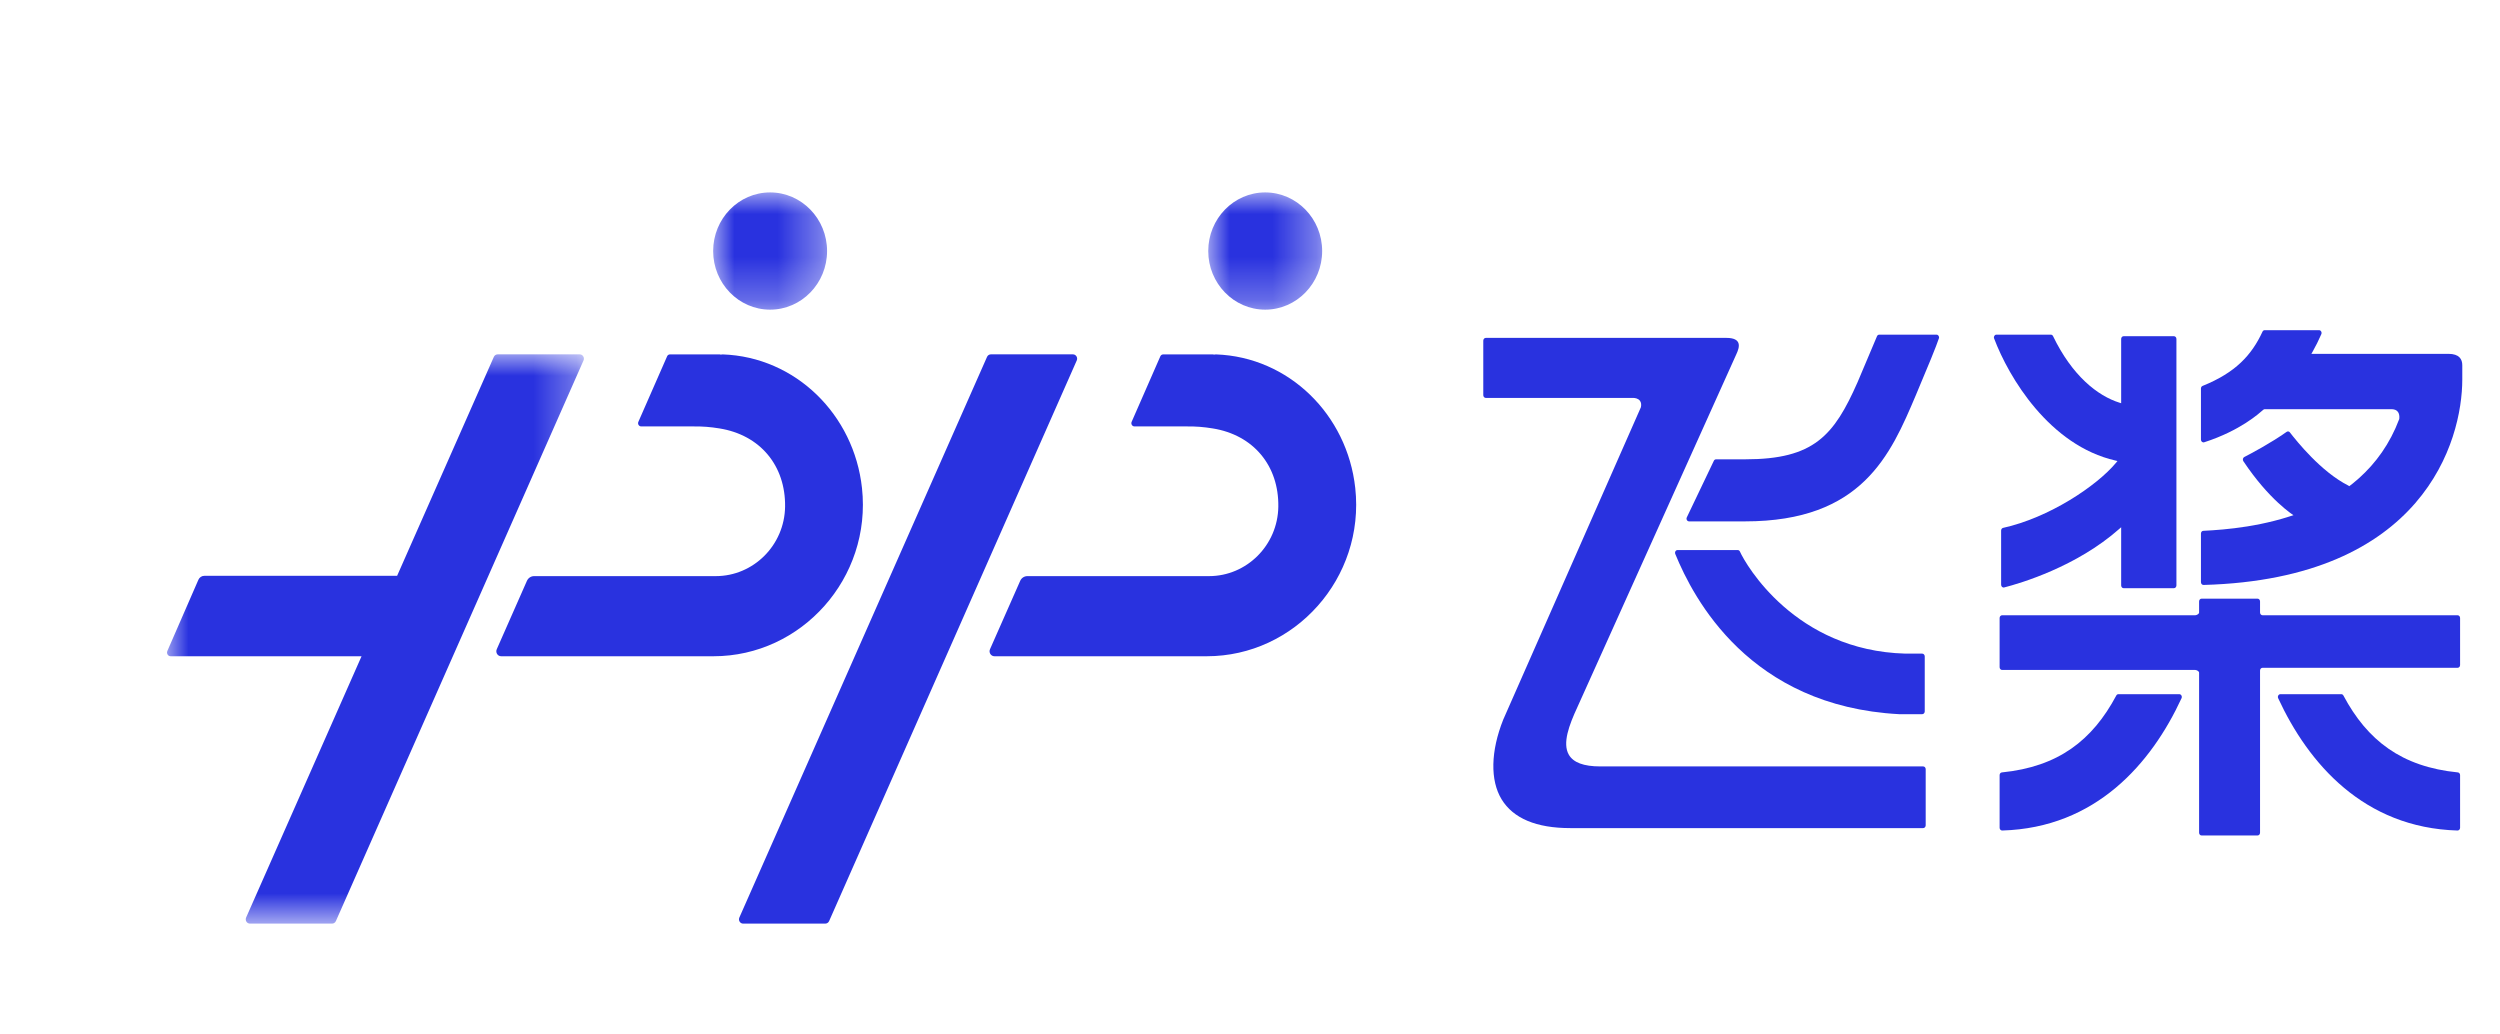
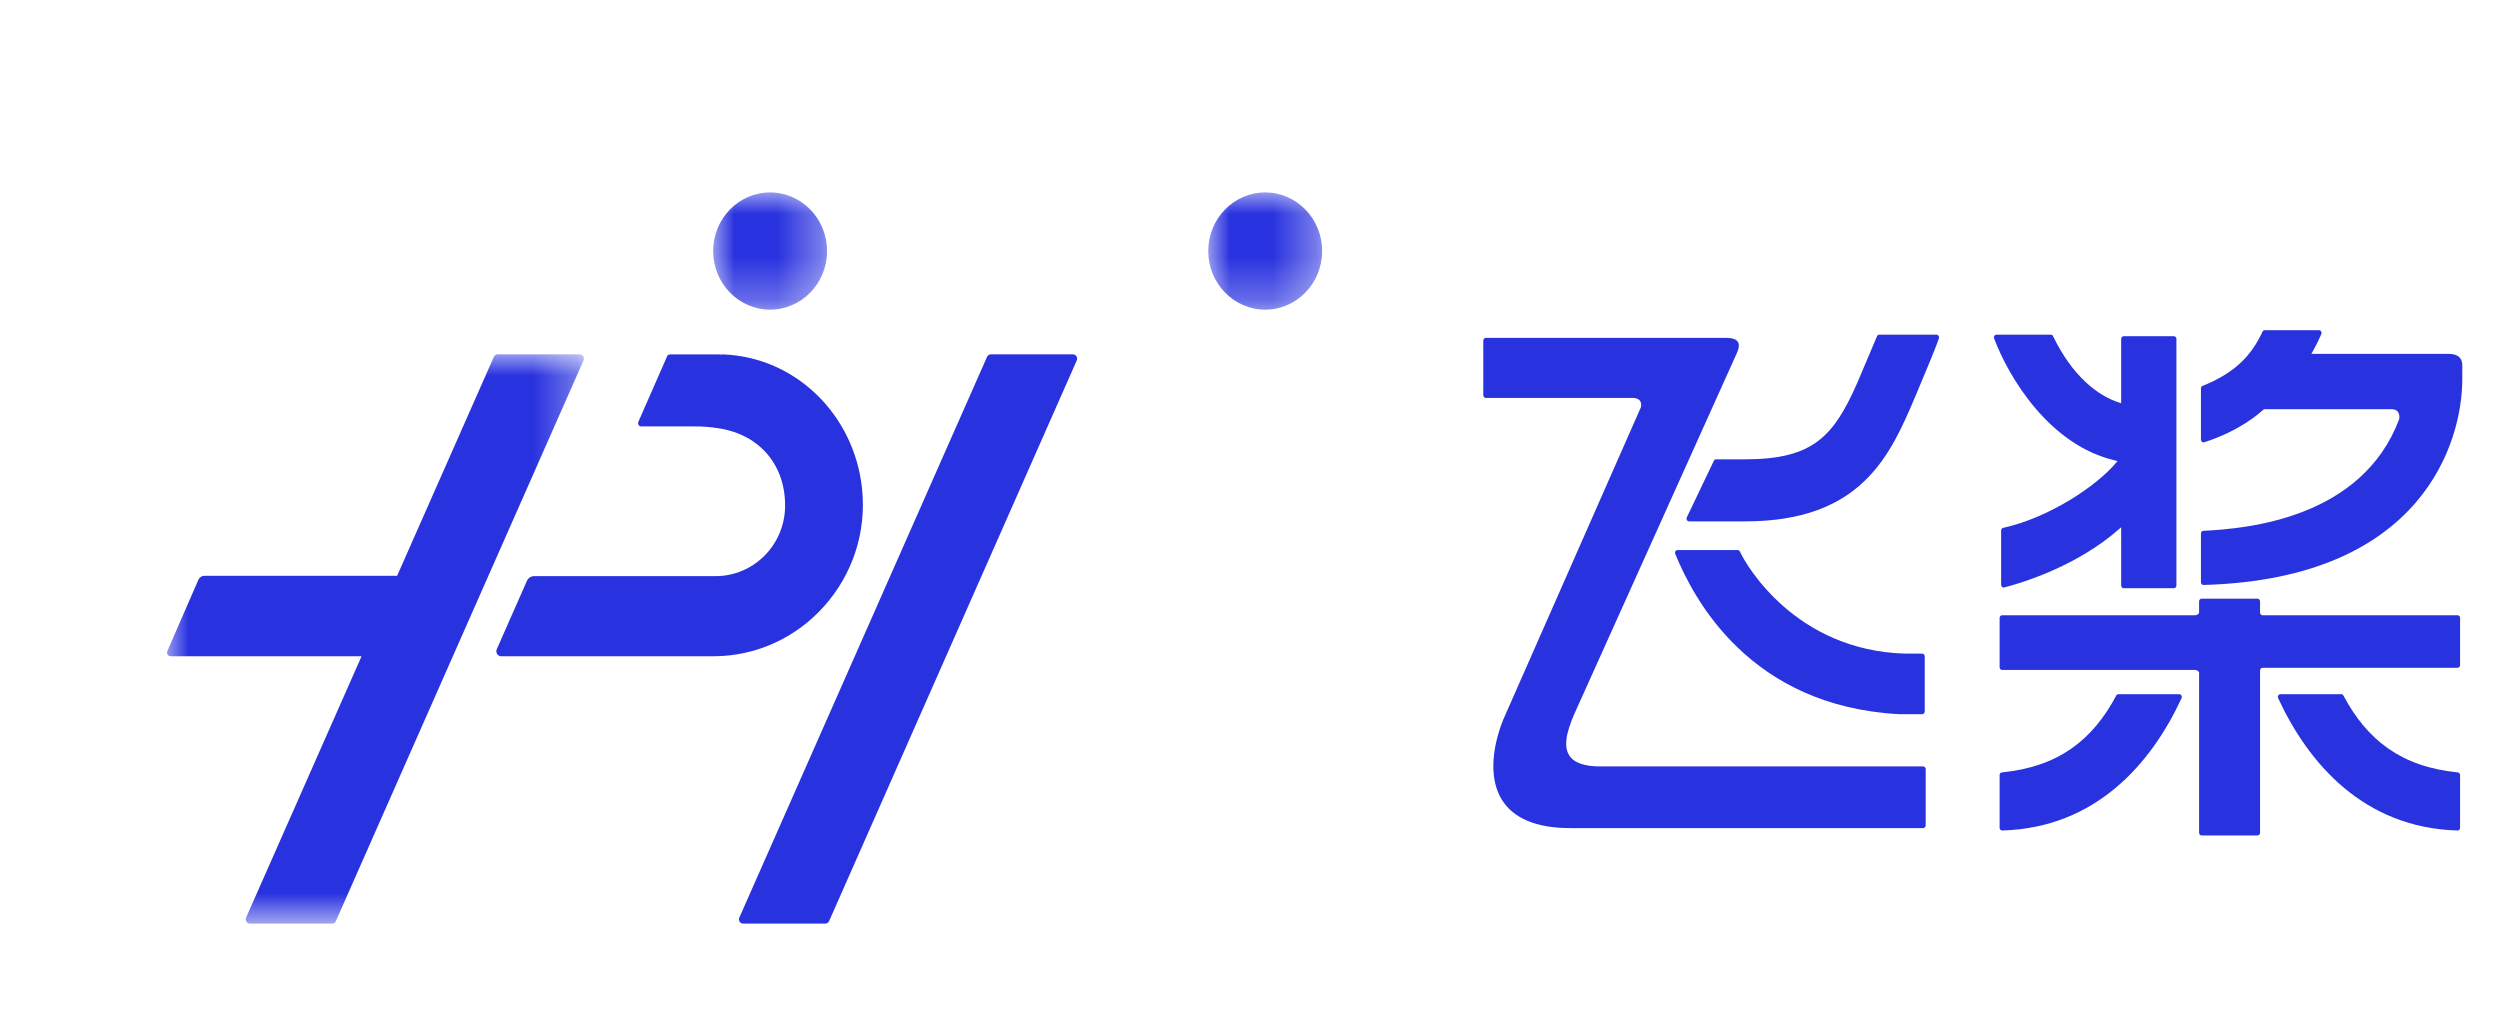
<svg xmlns="http://www.w3.org/2000/svg" xmlns:xlink="http://www.w3.org/1999/xlink" width="58px" height="24px" viewBox="0 0 58 24" version="1.1">
  <title>编组 10</title>
  <defs>
    <polygon id="path-1" points="0 0 2.643 0 2.643 2.72 0 2.72" />
    <polygon id="path-3" points="0 0 2.643 0 2.643 2.72 0 2.72" />
    <polygon id="path-5" points="0 0 9.672 0 9.672 13.207 0 13.207" />
  </defs>
  <g id="昇腾社区首页最新版" stroke="none" stroke-width="1" fill="none" fill-rule="evenodd">
    <g id="昇腾栈图PC-1920" transform="translate(-1046, -489)">
      <g id="编组-10" transform="translate(1046, 489)">
        <rect id="矩形" stroke="#979797" stroke-width="0.893" fill="#D8D8D8" opacity="0" x="0.446" y="0.446" width="57.107" height="23.107" />
        <g id="编组" transform="translate(3.875, 4.464)">
          <g transform="translate(12.67, 0)">
            <mask id="mask-2" fill="white">
              <use xlink:href="#path-1" />
            </mask>
            <g id="Clip-2" />
            <path d="M1.321,-1.95689076e-05 C0.593,-1.95689076e-05 0,0.61 0,1.36 C0,2.11 0.593,2.72 1.321,2.72 C2.05,2.72 2.643,2.11 2.643,1.36 C2.643,0.61 2.05,-1.95689076e-05 1.321,-1.95689076e-05" id="Fill-1" fill="#2932DF" mask="url(#mask-2)" />
          </g>
          <path d="M13.366,16.964 L15.271,16.964 C15.309,16.964 15.344,16.941 15.36,16.906 L21.106,3.898 C21.135,3.832 21.088,3.757 21.017,3.757 L19.113,3.757 C19.075,3.757 19.04,3.78 19.024,3.816 L13.278,16.823 C13.249,16.889 13.296,16.964 13.366,16.964" id="Fill-3" fill="#2932DF" />
          <g transform="translate(24.156, 0)">
            <mask id="mask-4" fill="white">
              <use xlink:href="#path-3" />
            </mask>
            <g id="Clip-6" />
            <path d="M1.321,-1.95689076e-05 C0.593,-1.95689076e-05 0,0.61 0,1.36 C0,2.11 0.593,2.72 1.321,2.72 C2.05,2.72 2.643,2.11 2.643,1.36 C2.643,0.61 2.05,-1.95689076e-05 1.321,-1.95689076e-05" id="Fill-5" fill="#2932DF" mask="url(#mask-4)" />
          </g>
          <g transform="translate(0, 3.757)">
            <mask id="mask-6" fill="white">
              <use xlink:href="#path-5" />
            </mask>
            <g id="Clip-8" />
            <path d="M9.575,0 L7.67,0 C7.632,0 7.597,0.023 7.582,0.059 L5.338,5.138 L0.865,5.138 C0.806,5.138 0.752,5.174 0.728,5.229 L0.007,6.883 C-0.017,6.94 0.023,7.004 0.084,7.004 L4.513,7.004 L1.835,13.066 C1.806,13.132 1.853,13.207 1.924,13.207 L3.829,13.207 C3.867,13.207 3.901,13.184 3.917,13.149 L9.663,0.141 C9.692,0.075 9.645,0 9.575,0" id="Fill-7" fill="#2932DF" mask="url(#mask-6)" />
          </g>
          <path d="M48.501,9.425 L47.201,9.425 C47.169,9.425 47.144,9.454 47.144,9.489 L47.144,9.746 C47.144,9.781 47.086,9.81 47.054,9.81 L42.573,9.81 C42.542,9.81 42.516,9.839 42.516,9.874 L42.516,11.015 C42.516,11.05 42.542,11.079 42.573,11.079 L47.054,11.079 C47.086,11.079 47.144,11.107 47.144,11.143 L47.144,14.855 C47.144,14.89 47.169,14.919 47.201,14.919 L48.501,14.919 C48.533,14.919 48.558,14.89 48.558,14.855 L48.558,11.092 C48.558,11.057 48.584,11.029 48.616,11.029 L53.142,11.029 C53.174,11.029 53.199,11 53.199,10.965 L53.199,9.874 C53.199,9.839 53.174,9.81 53.142,9.81 L48.616,9.81 C48.584,9.81 48.558,9.781 48.558,9.746 L48.558,9.489 C48.558,9.454 48.533,9.425 48.501,9.425" id="Fill-9" fill="#2932DF" />
          <path d="M53.139,14.804 C50.964,14.741 49.678,13.247 48.978,11.734 C48.959,11.692 48.987,11.641 49.03,11.641 L50.444,11.641 C50.464,11.641 50.482,11.653 50.492,11.672 C51.046,12.712 51.839,13.326 53.148,13.456 C53.177,13.459 53.199,13.486 53.199,13.519 L53.199,14.74 C53.199,14.776 53.172,14.805 53.139,14.804" id="Fill-11" fill="#2932DF" />
          <path d="M42.576,14.804 C44.751,14.741 46.037,13.247 46.737,11.734 C46.756,11.692 46.728,11.641 46.685,11.641 L45.271,11.641 C45.251,11.641 45.233,11.653 45.223,11.672 C44.669,12.712 43.876,13.326 42.568,13.456 C42.538,13.459 42.516,13.486 42.516,13.519 L42.516,14.74 C42.516,14.776 42.543,14.805 42.576,14.804" id="Fill-13" fill="#2932DF" />
          <path d="M45.205,6.221 L45.25,6.232 L45.219,6.27 C44.767,6.813 43.661,7.548 42.596,7.783 C42.57,7.789 42.551,7.815 42.551,7.845 L42.551,9.102 C42.551,9.143 42.585,9.174 42.621,9.165 C42.997,9.069 44.3,8.685 45.293,7.806 L45.336,7.768 L45.336,9.118 C45.336,9.153 45.361,9.182 45.393,9.182 L46.56,9.182 C46.592,9.182 46.618,9.153 46.618,9.118 L46.618,3.4 C46.618,3.364 46.592,3.336 46.56,3.336 L45.393,3.336 C45.361,3.336 45.336,3.364 45.336,3.4 L45.336,4.891 L45.302,4.88 C44.789,4.721 44.198,4.252 43.755,3.333 C43.745,3.313 43.726,3.3 43.705,3.3 L42.441,3.3 C42.401,3.3 42.372,3.345 42.388,3.387 C42.729,4.293 43.673,5.871 45.205,6.221" id="Fill-15" fill="#2932DF" />
          <path d="M36.619,6.192 L35.939,6.192 C35.916,6.192 35.896,6.205 35.886,6.227 L35.259,7.539 C35.238,7.581 35.267,7.632 35.311,7.632 L36.61,7.632 C39.328,7.632 39.986,6.087 40.571,4.708 C40.853,4.043 41.054,3.55 41.108,3.384 C41.121,3.343 41.092,3.3 41.052,3.3 L39.724,3.3 C39.701,3.3 39.68,3.314 39.671,3.337 L39.221,4.402 C38.674,5.644 38.206,6.192 36.619,6.192" id="Fill-17" fill="#2932DF" />
          <path d="M40.185,12.105 L40.72,12.105 C40.752,12.105 40.779,12.076 40.779,12.041 L40.779,10.764 C40.779,10.729 40.752,10.7 40.72,10.7 L40.33,10.7 C37.769,10.631 36.623,8.628 36.491,8.332 C36.482,8.31 36.461,8.297 36.439,8.297 L35.045,8.297 C35,8.297 34.974,8.346 34.992,8.39 C35.416,9.425 36.715,11.92 40.185,12.105" id="Fill-19" fill="#2932DF" />
-           <path d="M50.61,6.803 C49.971,6.482 49.399,5.759 49.249,5.566 C49.231,5.543 49.201,5.538 49.177,5.554 C48.799,5.82 48.355,6.055 48.192,6.139 C48.159,6.156 48.149,6.204 48.171,6.236 C48.765,7.125 49.308,7.478 49.405,7.536 C49.416,7.542 49.427,7.544 49.438,7.543 L50.432,7.416 C50.454,7.413 50.472,7.397 50.479,7.374 L50.64,6.882 C50.65,6.851 50.637,6.817 50.61,6.803" id="Fill-21" fill="#2932DF" />
          <path d="M52.927,3.745 L49.749,3.745 L49.775,3.7 C49.851,3.565 49.92,3.427 49.98,3.288 C49.998,3.246 49.969,3.196 49.927,3.196 L48.665,3.196 C48.644,3.196 48.624,3.21 48.615,3.231 C48.361,3.78 47.984,4.183 47.225,4.489 C47.203,4.498 47.187,4.521 47.187,4.548 L47.187,5.736 C47.187,5.778 47.225,5.809 47.262,5.797 C48.106,5.525 48.543,5.12 48.634,5.042 C48.644,5.033 48.656,5.029 48.669,5.029 L51.618,5.029 C51.681,5.032 51.727,5.052 51.756,5.091 C51.785,5.13 51.796,5.186 51.788,5.256 C50.923,7.564 48.262,7.801 47.241,7.851 C47.21,7.852 47.187,7.88 47.187,7.915 L47.187,9.043 C47.187,9.079 47.215,9.108 47.247,9.107 C52.348,8.967 53.25,5.767 53.25,4.337 L53.25,4.01 C53.25,3.871 53.182,3.745 52.927,3.745" id="Fill-23" fill="#2932DF" />
          <path d="M32.521,13.044 C32.37,12.779 32.527,12.36 32.718,11.947 L36.409,3.752 C36.489,3.583 36.538,3.375 36.176,3.375 L30.596,3.375 C30.564,3.375 30.537,3.404 30.537,3.439 L30.537,4.704 C30.537,4.739 30.564,4.768 30.596,4.768 L34.021,4.768 C34.054,4.769 34.131,4.777 34.173,4.836 C34.2,4.874 34.207,4.923 34.194,4.982 L34.192,4.988 L31,12.231 C30.708,12.964 30.694,13.64 30.962,14.08 C31.232,14.523 31.768,14.748 32.555,14.748 L40.742,14.748 C40.774,14.748 40.801,14.719 40.801,14.684 L40.801,13.38 C40.801,13.345 40.774,13.317 40.742,13.317 L33.252,13.317 C32.865,13.317 32.626,13.227 32.521,13.044" id="Fill-25" fill="#2932DF" />
          <path d="M16.123,6.858 C15.938,5.154 14.582,3.818 12.892,3.758 C12.876,3.758 12.861,3.76 12.847,3.763 C12.839,3.76 12.831,3.758 12.823,3.758 L11.668,3.758 C11.64,3.758 11.613,3.775 11.602,3.802 L10.935,5.323 C10.913,5.372 10.948,5.429 11.001,5.429 L12.178,5.429 C12.428,5.425 12.61,5.442 12.814,5.475 C13.763,5.626 14.352,6.342 14.339,7.291 C14.326,8.188 13.602,8.902 12.731,8.902 L8.516,8.902 C8.444,8.902 8.379,8.945 8.349,9.013 L7.65,10.598 C7.616,10.674 7.67,10.761 7.752,10.761 L12.679,10.761 C14.721,10.761 16.351,8.947 16.123,6.858" id="Fill-27" fill="#2932DF" />
-           <path d="M27.567,6.858 C27.381,5.154 26.025,3.818 24.335,3.758 C24.32,3.758 24.305,3.76 24.29,3.763 C24.283,3.76 24.275,3.758 24.266,3.758 L23.112,3.758 C23.083,3.758 23.057,3.775 23.045,3.802 L22.379,5.323 C22.357,5.372 22.392,5.429 22.445,5.429 L23.622,5.429 C23.872,5.425 24.054,5.442 24.258,5.475 C25.206,5.626 25.796,6.342 25.782,7.291 C25.769,8.188 25.046,8.902 24.175,8.902 L19.96,8.902 C19.888,8.902 19.822,8.945 19.793,9.013 L19.093,10.598 C19.059,10.674 19.114,10.761 19.196,10.761 L24.122,10.761 C26.165,10.761 27.795,8.947 27.567,6.858" id="Fill-29" fill="#2932DF" />
        </g>
      </g>
    </g>
  </g>
</svg>